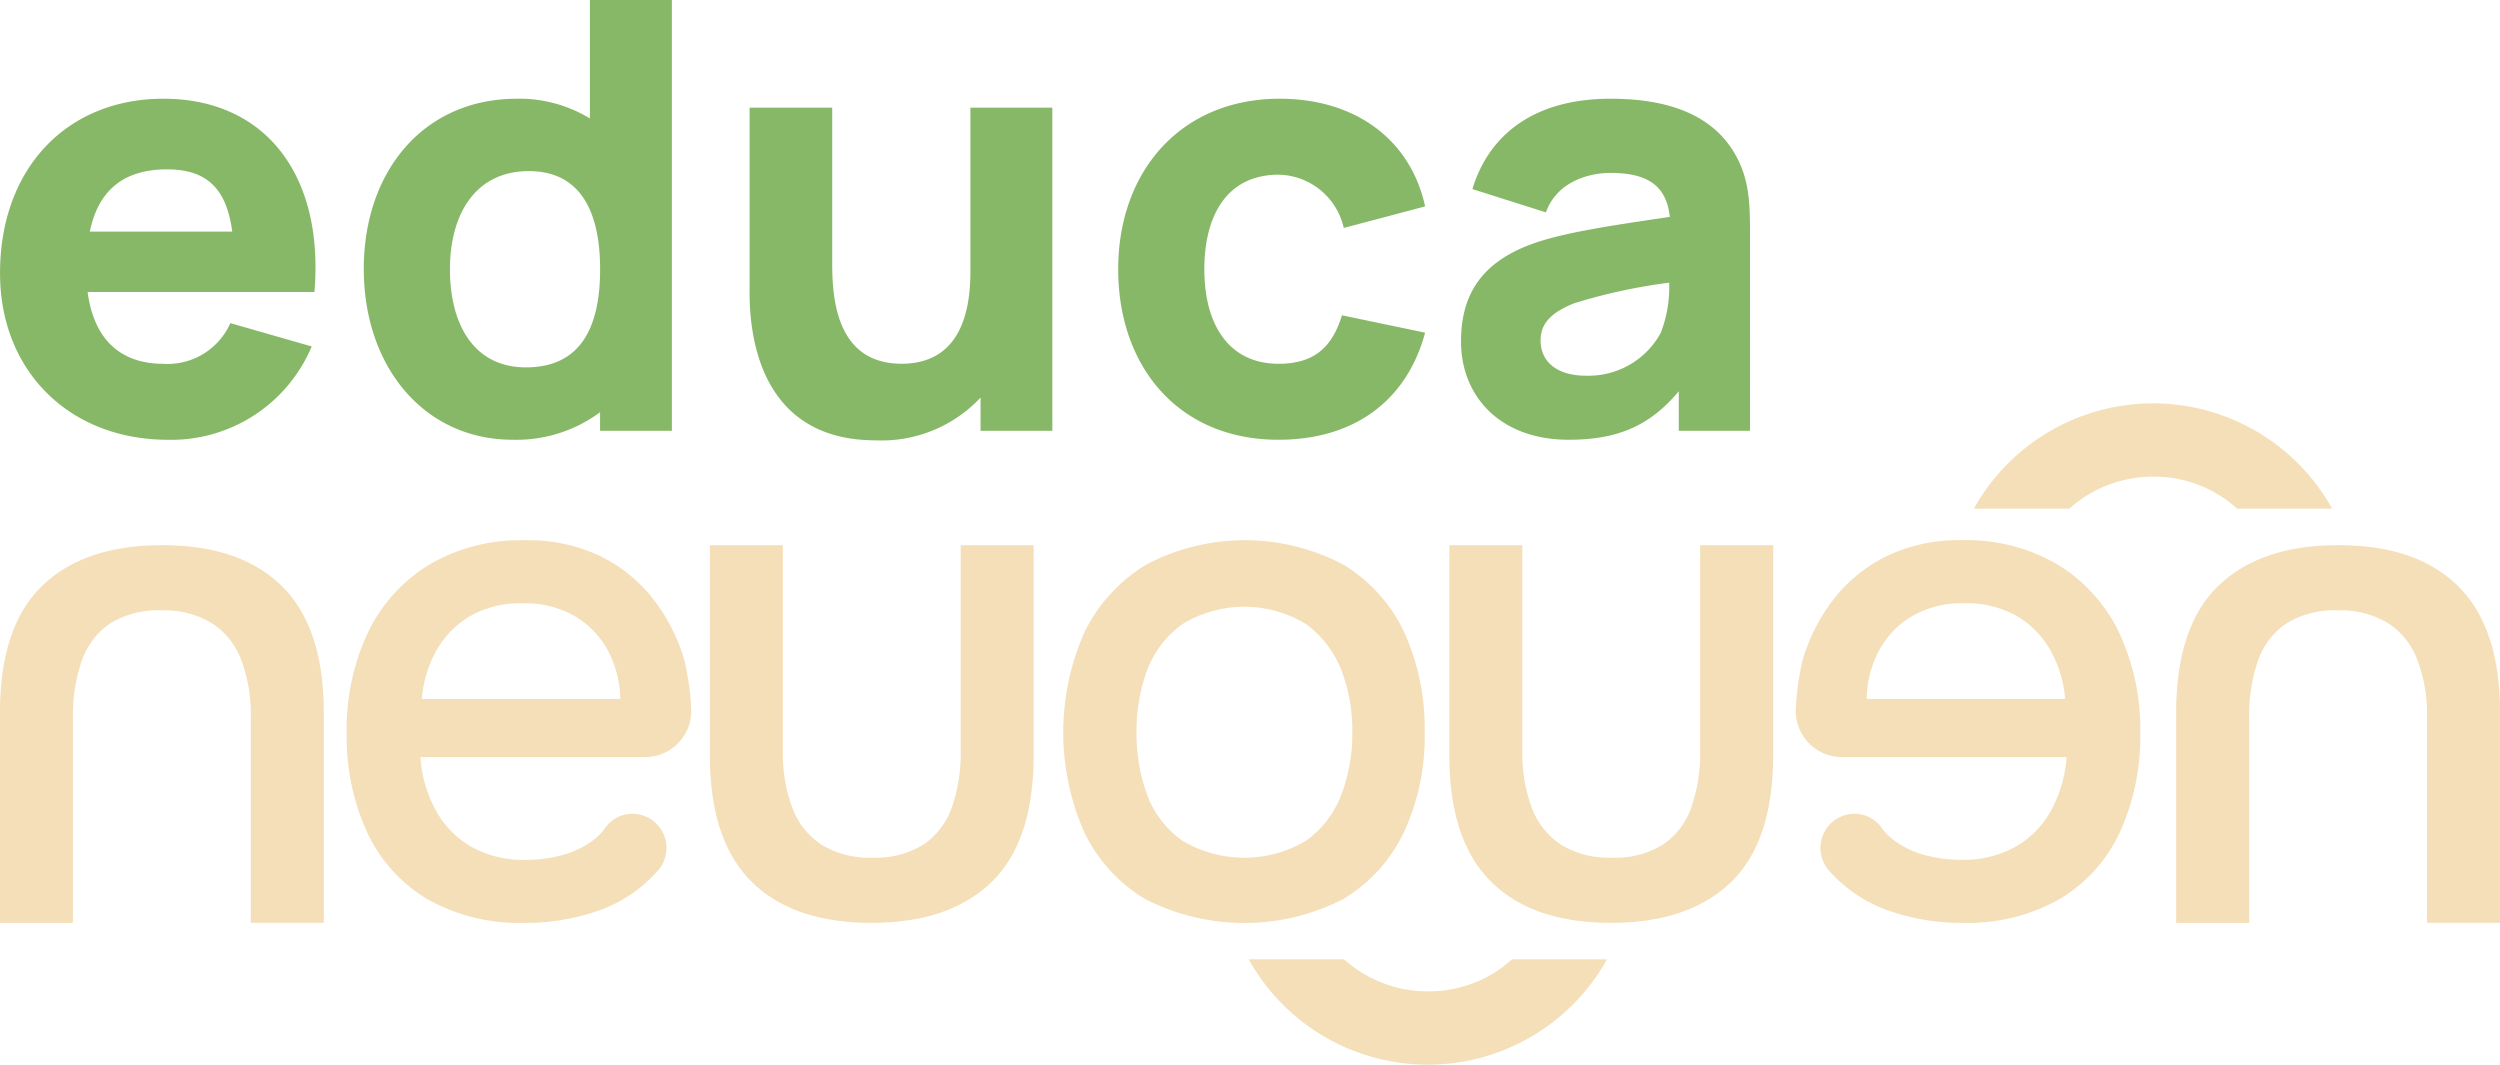
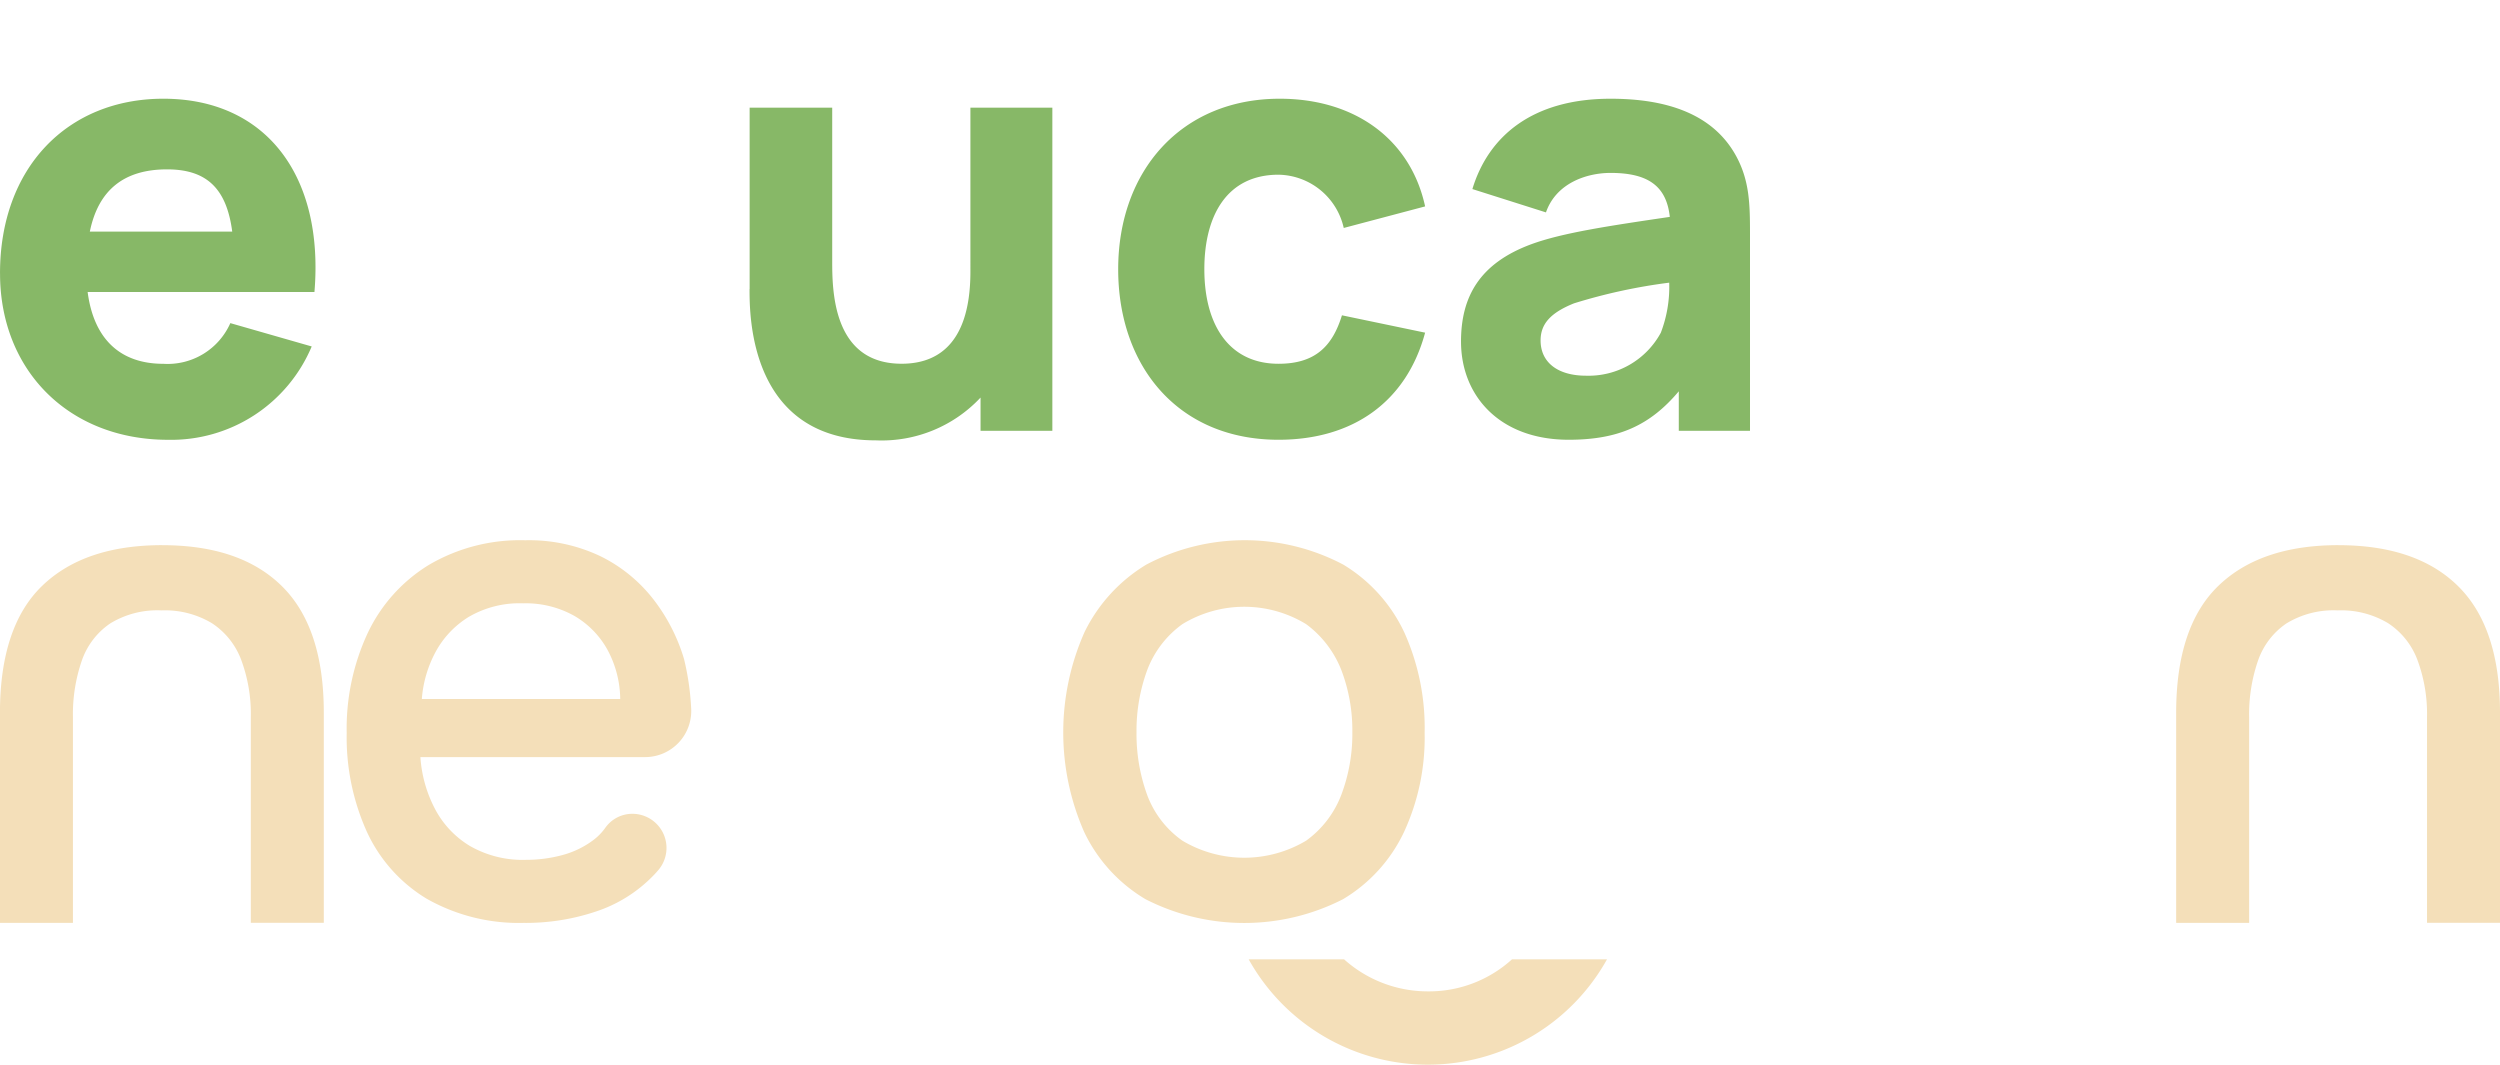
<svg xmlns="http://www.w3.org/2000/svg" width="200.464" height="85.37" viewBox="0 0 200.464 85.37">
  <g id="Group_7" data-name="Group 7" transform="translate(1196.183 -1541.335)">
    <path id="Path_27" data-name="Path 27" d="M282.057,119.258a9.883,9.883,0,0,1-6.688,2.57,10.052,10.052,0,0,1-6.777-2.57h-7.649a16.441,16.441,0,0,0,28.733,0Z" transform="translate(-1357 1499.001)" fill="#f4dfb9" />
-     <path id="Path_28" data-name="Path 28" d="M340.207,83.124a9.887,9.887,0,0,0-6.688-2.569,10.056,10.056,0,0,0-6.777,2.569h-7.649a16.441,16.441,0,0,1,28.733,0Z" transform="translate(-1357 1499.001)" fill="#f4dfb9" />
    <path id="Path_29" data-name="Path 29" d="M173.829,86.05q6.3,0,9.63,3.323t3.322,10.142v16.817h-5.852V99.857a12.448,12.448,0,0,0-.767-4.6A6.037,6.037,0,0,0,177.8,92.3a7.324,7.324,0,0,0-4.032-1.022,7.243,7.243,0,0,0-4.12,1.051,5.948,5.948,0,0,0-2.272,2.982,13.158,13.158,0,0,0-.71,4.547v16.475h-5.853V99.515q0-6.933,3.38-10.2t9.632-3.268" transform="translate(-1357 1499.001)" fill="#f4dfb9" />
-     <path id="Path_30" data-name="Path 30" d="M230.691,116.332q-6.3,0-9.63-3.323t-3.322-10.142V86.05h5.852v16.477a12.445,12.445,0,0,0,.767,4.6,6.033,6.033,0,0,0,2.358,2.956,7.324,7.324,0,0,0,4.032,1.022,7.243,7.243,0,0,0,4.12-1.051,5.95,5.95,0,0,0,2.272-2.981,13.164,13.164,0,0,0,.71-4.546V86.05H243.7v16.817q0,6.935-3.38,10.2t-9.632,3.268" transform="translate(-1357 1499.001)" fill="#f4dfb9" />
    <path id="Path_31" data-name="Path 31" d="M273.414,93.029a12.574,12.574,0,0,0-4.883-5.42,16.915,16.915,0,0,0-15.8,0A12.971,12.971,0,0,0,247.79,93a19.812,19.812,0,0,0-.026,16.072,12.521,12.521,0,0,0,4.91,5.367,17.4,17.4,0,0,0,15.83,0,12.457,12.457,0,0,0,4.884-5.367,18.025,18.025,0,0,0,1.664-7.968,18.634,18.634,0,0,0-1.638-8.077m-5.043,13.04a8.077,8.077,0,0,1-2.819,3.676,9.687,9.687,0,0,1-9.926,0,7.8,7.8,0,0,1-2.817-3.649,14.3,14.3,0,0,1-.86-5.044,14.108,14.108,0,0,1,.86-4.991,8.009,8.009,0,0,1,2.817-3.676,9.526,9.526,0,0,1,9.926,0,8.376,8.376,0,0,1,2.819,3.676,13.552,13.552,0,0,1,.884,4.991,13.791,13.791,0,0,1-.884,5.017" transform="translate(-1357 1499.001)" fill="#f4dfb9" />
-     <path id="Path_32" data-name="Path 32" d="M289.987,116.332q-6.3,0-9.63-3.323t-3.322-10.142V86.05h5.852v16.477a12.445,12.445,0,0,0,.767,4.6,6.033,6.033,0,0,0,2.358,2.956,7.324,7.324,0,0,0,4.032,1.022,7.243,7.243,0,0,0,4.12-1.051,5.955,5.955,0,0,0,2.272-2.981,13.164,13.164,0,0,0,.71-4.546V86.05H303v16.817q0,6.935-3.38,10.2t-9.632,3.268" transform="translate(-1357 1499.001)" fill="#f4dfb9" />
    <path id="Path_33" data-name="Path 33" d="M202.936,116.333a14.975,14.975,0,0,1-7.9-1.931,12.228,12.228,0,0,1-4.8-5.369,18.419,18.419,0,0,1-1.619-7.927A18.15,18.15,0,0,1,190.3,93.1a12.844,12.844,0,0,1,4.885-5.456,14.435,14.435,0,0,1,7.755-1.989,13.327,13.327,0,0,1,6.023,1.279,12.15,12.15,0,0,1,4.231,3.437,14.637,14.637,0,0,1,2.471,4.8,20.972,20.972,0,0,1,.57,3.9,3.7,3.7,0,0,1-3.686,3.972H194.527a10.417,10.417,0,0,0,1.166,4.147,7.564,7.564,0,0,0,2.811,2.982,8.475,8.475,0,0,0,4.489,1.108,11.06,11.06,0,0,0,2.869-.368,7.262,7.262,0,0,0,2.5-1.192,4.444,4.444,0,0,0,.991-1.008,2.657,2.657,0,0,1,2.175-1.123,2.737,2.737,0,0,1,2.1,4.487c-.14.166-.287.328-.439.483a11.344,11.344,0,0,1-4.6,2.87,17.642,17.642,0,0,1-5.653.909m-8.294-17.954H210.55a8.475,8.475,0,0,0-1.023-3.949,7.129,7.129,0,0,0-2.67-2.724,7.985,7.985,0,0,0-4.092-1,8.082,8.082,0,0,0-4.344,1.079A7.455,7.455,0,0,0,195.75,94.6a9.476,9.476,0,0,0-1.108,3.779" transform="translate(-1357 1499.001)" fill="#f4dfb9" />
    <path id="Path_34" data-name="Path 34" d="M348.329,86.05q6.3,0,9.63,3.323t3.322,10.142v16.817h-5.852V99.857a12.448,12.448,0,0,0-.767-4.6A6.043,6.043,0,0,0,352.3,92.3a7.324,7.324,0,0,0-4.032-1.022,7.243,7.243,0,0,0-4.12,1.051,5.948,5.948,0,0,0-2.272,2.982,13.158,13.158,0,0,0-.71,4.547v16.475h-5.853V99.515q0-6.933,3.38-10.2t9.632-3.268" transform="translate(-1357 1499.001)" fill="#f4dfb9" />
-     <path id="Path_35" data-name="Path 35" d="M318.114,116.332a14.975,14.975,0,0,0,7.9-1.931,12.228,12.228,0,0,0,4.8-5.369,18.415,18.415,0,0,0,1.619-7.927,18.151,18.151,0,0,0-1.678-8.009,12.844,12.844,0,0,0-4.885-5.456,14.435,14.435,0,0,0-7.755-1.989,13.327,13.327,0,0,0-6.023,1.279,12.151,12.151,0,0,0-4.231,3.437,14.637,14.637,0,0,0-2.471,4.8,20.985,20.985,0,0,0-.57,3.9,3.7,3.7,0,0,0,3.686,3.972h18.018a10.417,10.417,0,0,1-1.166,4.147,7.564,7.564,0,0,1-2.811,2.982,8.475,8.475,0,0,1-4.489,1.108,11.017,11.017,0,0,1-2.869-.368,7.262,7.262,0,0,1-2.5-1.192,4.461,4.461,0,0,1-.991-1.007,2.655,2.655,0,0,0-2.175-1.124,2.737,2.737,0,0,0-2.1,4.487c.14.166.287.328.439.483a11.334,11.334,0,0,0,4.6,2.87,17.614,17.614,0,0,0,5.653.909m8.294-17.954H310.5a8.468,8.468,0,0,1,1.023-3.948,7.129,7.129,0,0,1,2.669-2.725,7.992,7.992,0,0,1,4.093-1,8.082,8.082,0,0,1,4.344,1.079A7.455,7.455,0,0,1,325.3,94.6a9.476,9.476,0,0,1,1.108,3.779" transform="translate(-1357 1499.001)" fill="#f4dfb9" />
    <path id="Path_36" data-name="Path 36" d="M160.818,64.258c0-8.492,5.42-14.008,13.1-14.008,8.156,0,12.9,6.094,12.113,15.5H167.845c.48,3.694,2.543,5.756,6.069,5.756a5.5,5.5,0,0,0,5.373-3.262l6.524,1.871A12.219,12.219,0,0,1,174.3,77.6c-7.964,0-13.48-5.565-13.48-13.337m7.2-3.358h11.418c-.456-3.5-2.087-4.99-5.229-4.99-3.5,0-5.517,1.705-6.189,4.99" transform="translate(-1357 1499.001)" fill="#87b867" />
-     <path id="Path_37" data-name="Path 37" d="M189.985,63.923c0-7.916,4.845-13.673,12.281-13.673a10.873,10.873,0,0,1,5.853,1.583v-9.5h6.573V76.876h-5.758V75.389a11.254,11.254,0,0,1-7,2.207c-7.148,0-11.945-5.9-11.945-13.673m18.949,0c0-4.7-1.631-7.868-5.709-7.868-4.365,0-6.333,3.55-6.333,7.868,0,4.365,1.872,7.868,6.093,7.868,4.366,0,5.949-3.166,5.949-7.868" transform="translate(-1357 1499.001)" fill="#87b867" />
    <path id="Path_38" data-name="Path 38" d="M220.927,65.506V50.97h6.621V63.2c0,2.351,0,8.3,5.565,8.3,2.255,0,5.517-.96,5.517-7.388V50.97H245.2V76.876h-5.757V74.213a10.86,10.86,0,0,1-8.4,3.431c-10.123,0-10.123-9.979-10.123-12.138" transform="translate(-1357 1499.001)" fill="#87b867" />
    <path id="Path_39" data-name="Path 39" d="M250.48,63.923c0-7.868,5.037-13.673,12.953-13.673,6.092,0,10.506,3.31,11.658,8.635l-6.525,1.728a5.455,5.455,0,0,0-5.229-4.27c-4.126,0-5.949,3.262-5.949,7.58,0,4.51,2.015,7.58,5.949,7.58,2.926,0,4.318-1.391,5.085-3.886l6.669,1.391c-1.487,5.517-5.758,8.588-11.754,8.588-8.059,0-12.857-5.9-12.857-13.673" transform="translate(-1357 1499.001)" fill="#87b867" />
    <path id="Path_40" data-name="Path 40" d="M277.969,69.728c0-3.6,1.487-6.285,5.661-7.82,2.494-.911,6.212-1.464,11.082-2.183-.264-2.423-1.679-3.526-4.75-3.526-1.919,0-4.365.815-5.181,3.166l-5.9-1.871c1.295-4.269,4.846-7.244,11.082-7.244,4.558,0,8.3,1.247,10.123,4.7,1.008,1.918,1.056,3.742,1.056,6.092V76.876h-5.71V73.71c-2.3,2.735-4.844,3.886-8.827,3.886-5.565,0-8.635-3.55-8.635-7.868m16.023-.72A10.272,10.272,0,0,0,294.664,65a44.64,44.64,0,0,0-7.628,1.655c-1.919.768-2.686,1.679-2.686,2.975,0,1.775,1.391,2.83,3.645,2.83a6.591,6.591,0,0,0,6-3.454" transform="translate(-1357 1499.001)" fill="#87b867" />
  </g>
</svg>